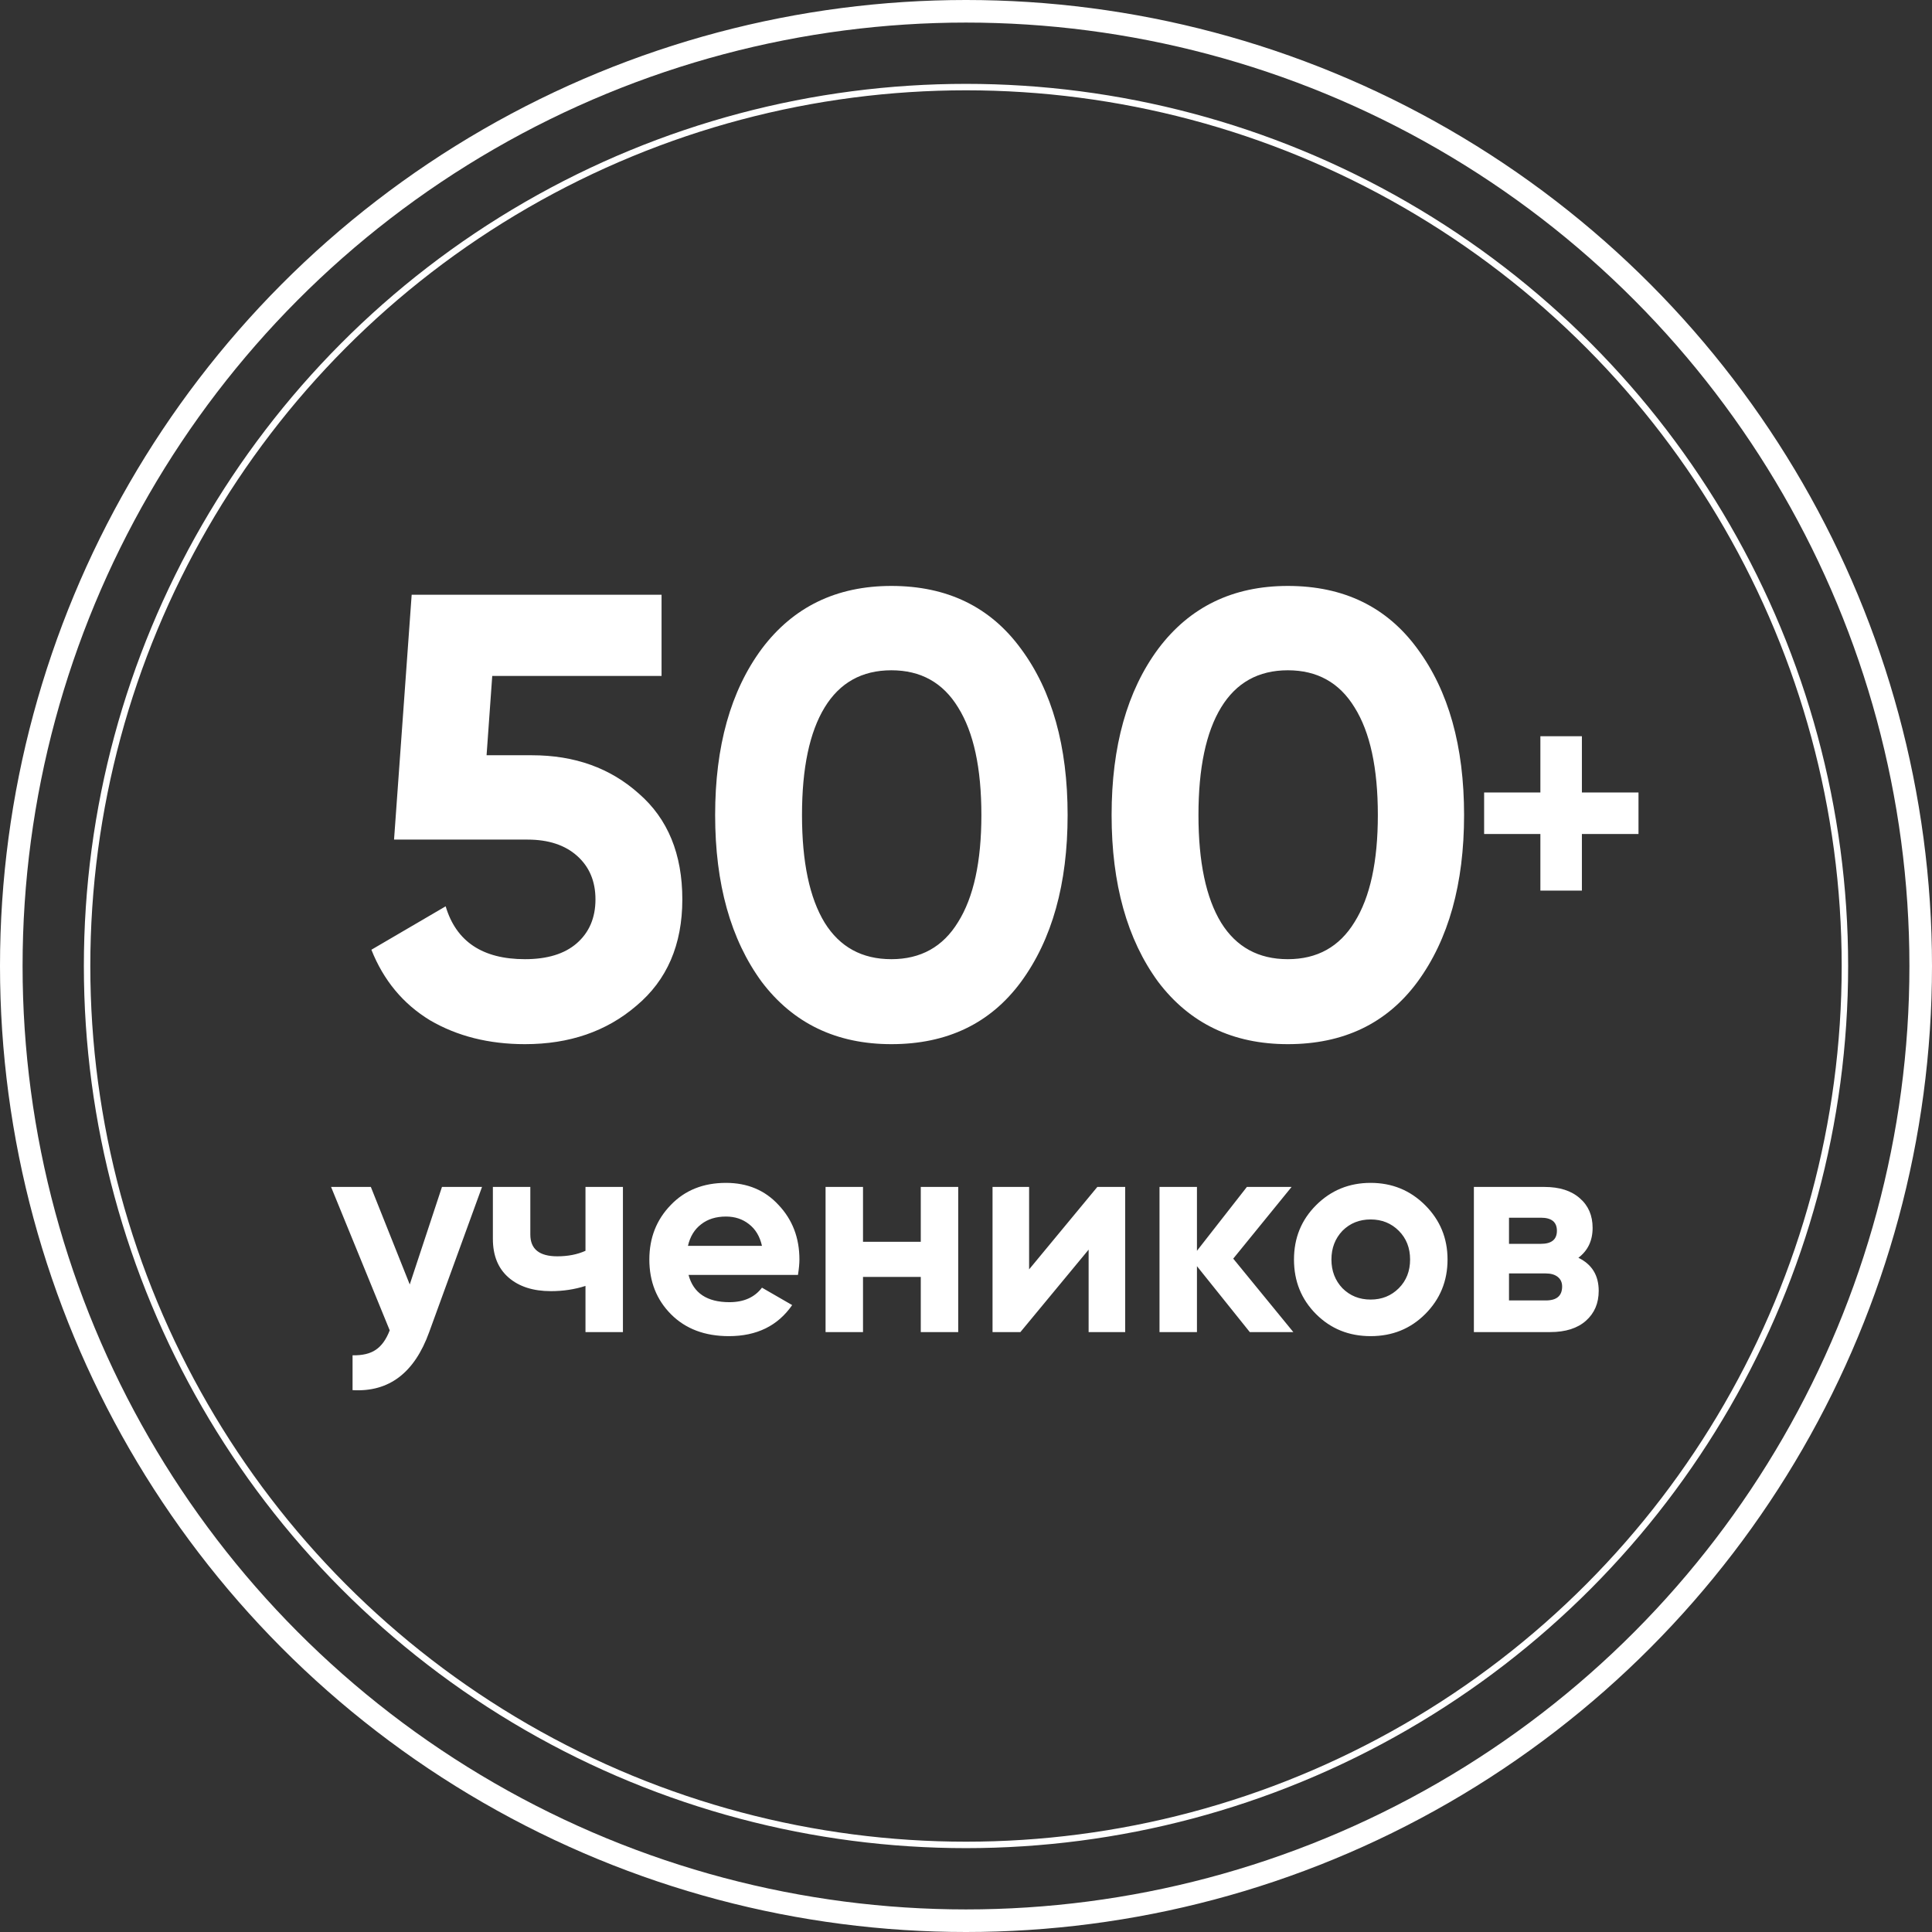
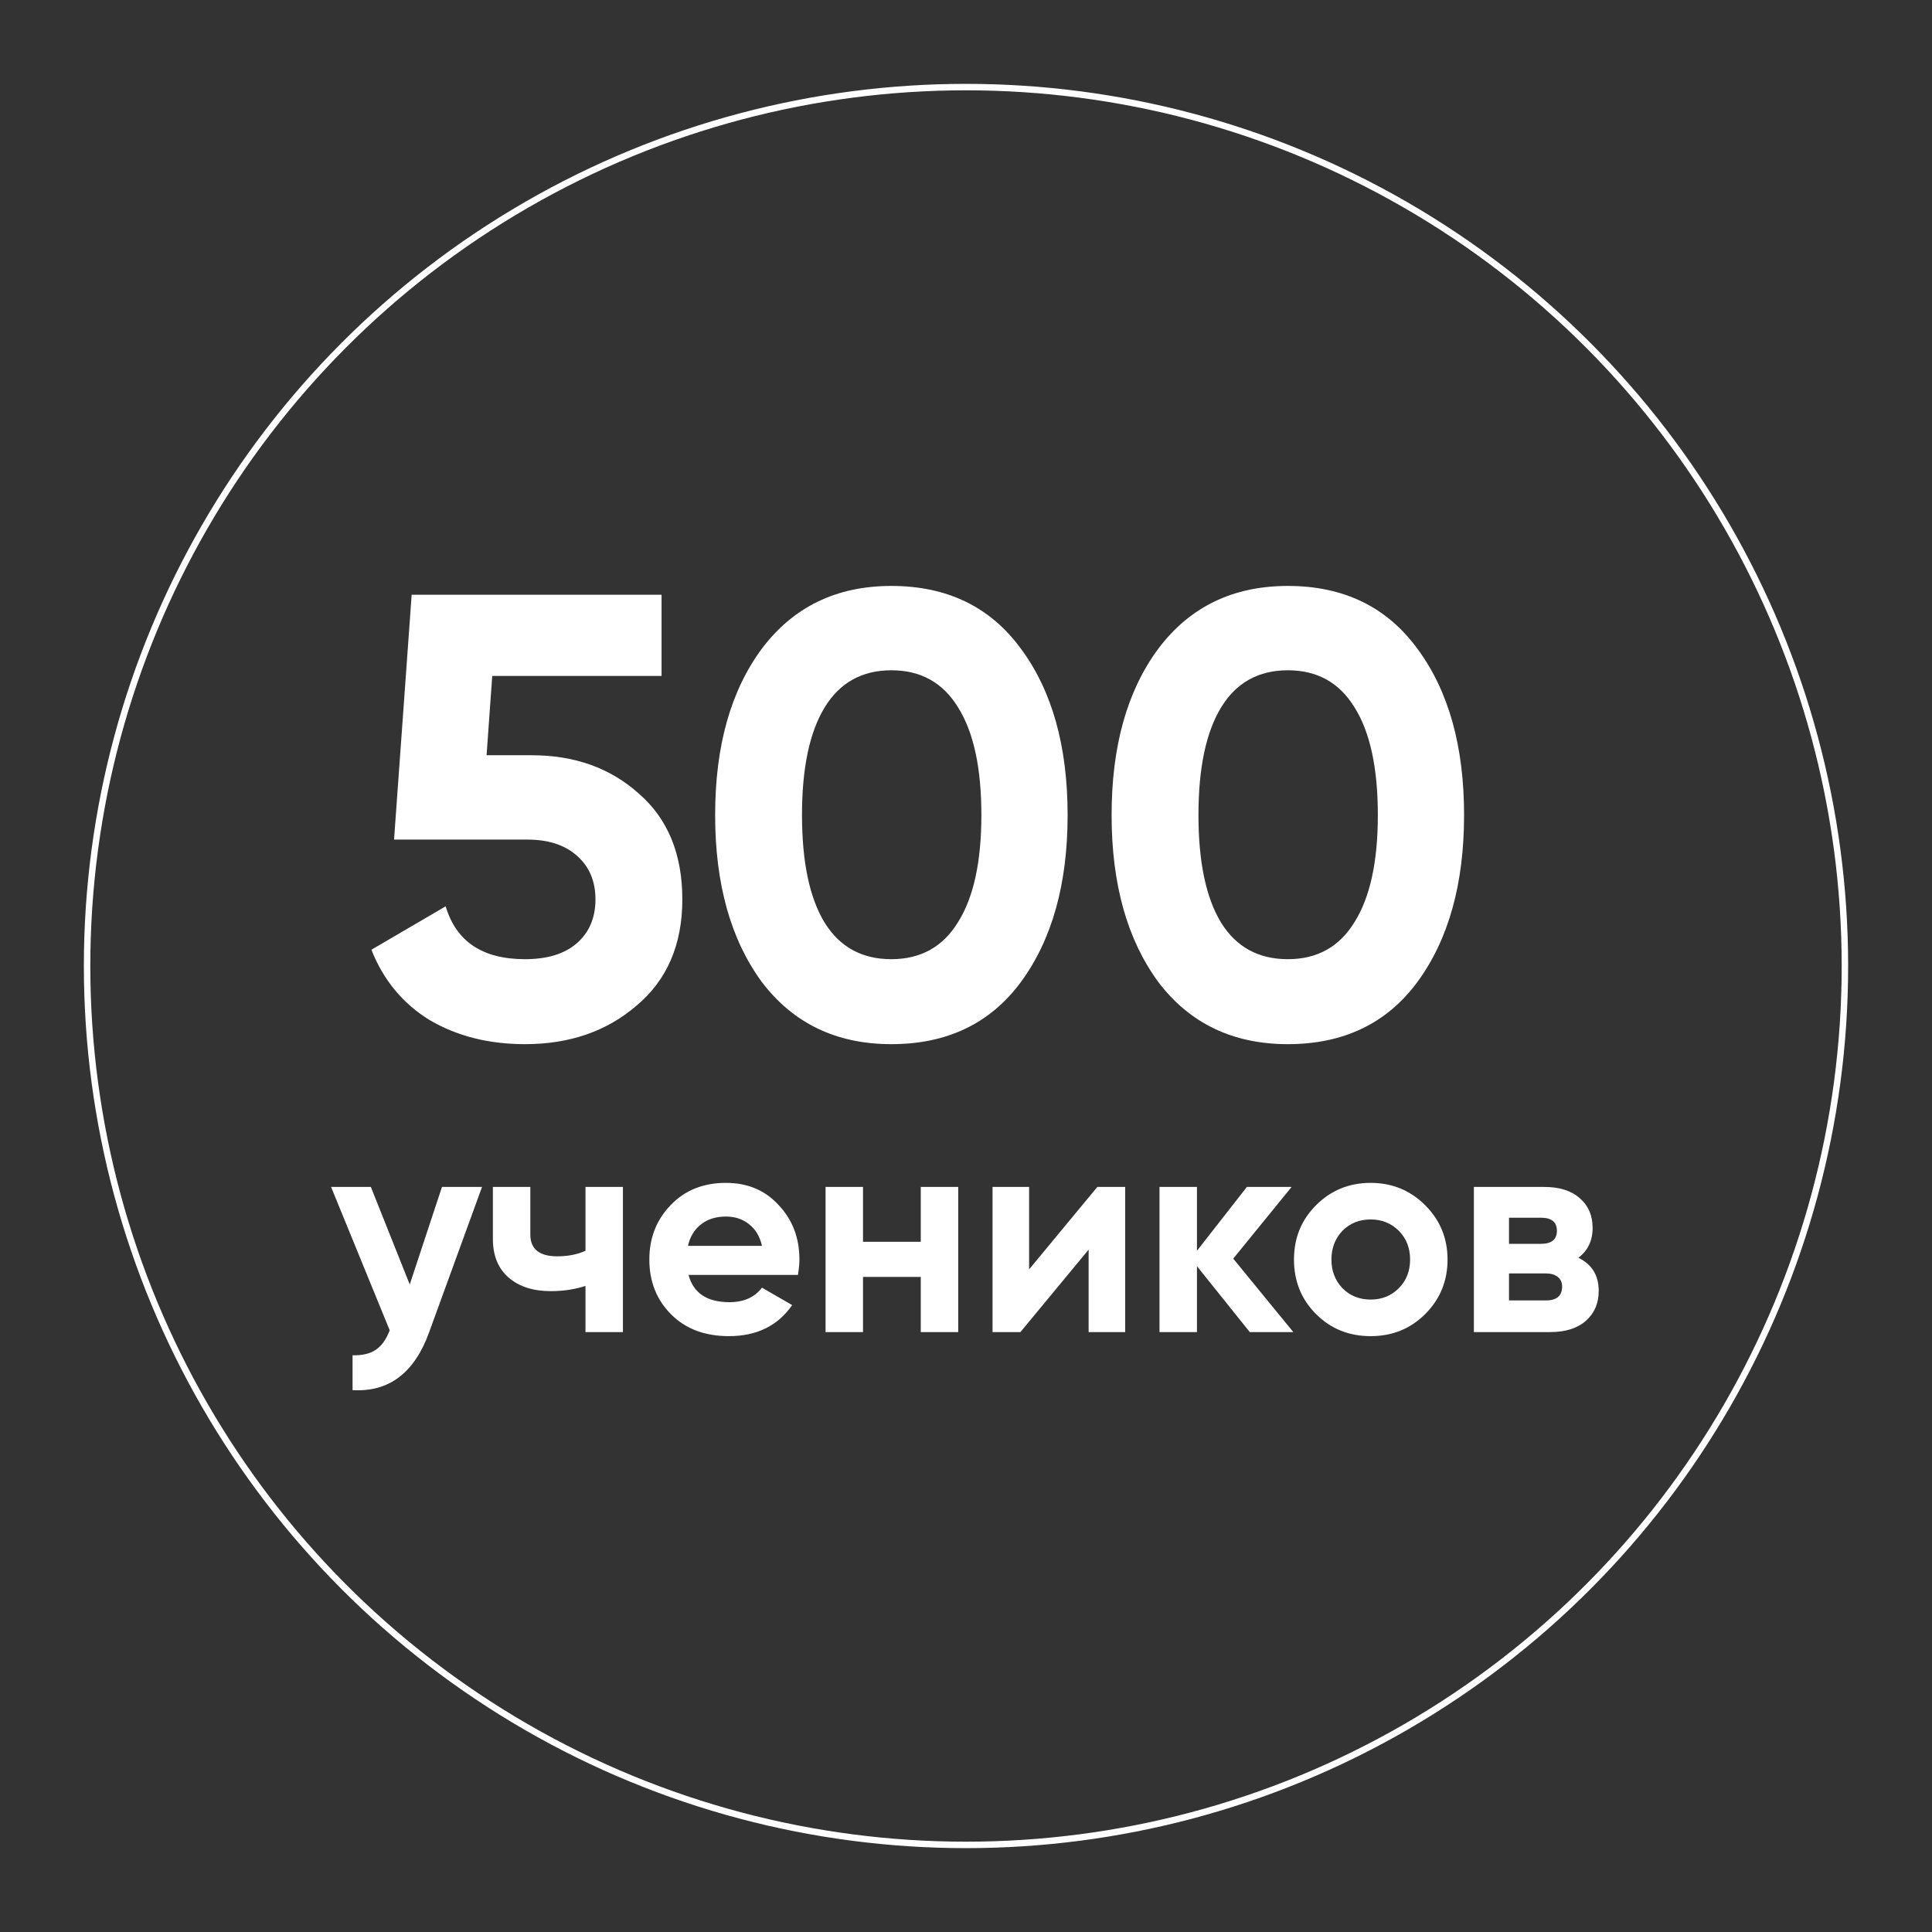
<svg xmlns="http://www.w3.org/2000/svg" width="599" height="599" viewBox="0 0 599 599" fill="none">
  <rect x="0" y="0" width="599" height="599" fill="#333333" stroke="none" />
  <circle cx="299.5" cy="299.5" r="272.5" stroke="white" stroke-width="2" />
-   <circle cx="299.5" cy="299.5" r="296" stroke="white" stroke-width="7" />
  <path d="M150.858 234.159H164.909C178.179 234.159 189.237 238.127 198.084 246.063C207.061 253.869 211.549 264.797 211.549 278.848C211.549 292.899 206.8 303.892 197.303 311.828C188.066 319.764 176.552 323.732 162.762 323.732C151.574 323.732 141.751 321.26 133.295 316.316C124.968 311.243 118.919 303.957 115.146 294.46L138.173 280.995C141.426 291.923 149.622 297.387 162.762 297.387C169.657 297.387 174.991 295.761 178.764 292.508C182.667 289.126 184.619 284.572 184.619 278.848C184.619 273.254 182.732 268.765 178.959 265.383C175.186 262 170.048 260.309 163.543 260.309H122.171L127.635 184.397H205.109V209.571H152.614L150.858 234.159ZM276.364 323.732C259.321 323.732 245.921 317.292 236.163 304.412C226.536 291.273 221.723 274.034 221.723 252.698C221.723 231.362 226.536 214.189 236.163 201.179C245.921 188.17 259.321 181.665 276.364 181.665C293.667 181.665 307.067 188.17 316.564 201.179C326.192 214.189 331.005 231.362 331.005 252.698C331.005 274.034 326.192 291.273 316.564 304.412C307.067 317.292 293.667 323.732 276.364 323.732ZM304.27 252.698C304.27 238.127 301.863 227.004 297.05 219.328C292.366 211.652 285.471 207.814 276.364 207.814C267.257 207.814 260.362 211.652 255.678 219.328C250.995 227.004 248.653 238.127 248.653 252.698C248.653 267.269 250.995 278.393 255.678 286.069C260.362 293.614 267.257 297.387 276.364 297.387C285.471 297.387 292.366 293.549 297.05 285.873C301.863 278.198 304.27 267.139 304.27 252.698ZM399.284 323.732C382.241 323.732 368.841 317.292 359.084 304.412C349.456 291.273 344.643 274.034 344.643 252.698C344.643 231.362 349.456 214.189 359.084 201.179C368.841 188.17 382.241 181.665 399.284 181.665C416.587 181.665 429.987 188.17 439.484 201.179C449.112 214.189 453.925 231.362 453.925 252.698C453.925 274.034 449.112 291.273 439.484 304.412C429.987 317.292 416.587 323.732 399.284 323.732ZM427.19 252.698C427.19 238.127 424.783 227.004 419.97 219.328C415.286 211.652 408.391 207.814 399.284 207.814C390.177 207.814 383.282 211.652 378.598 219.328C373.915 227.004 371.573 238.127 371.573 252.698C371.573 267.269 373.915 278.393 378.598 286.069C383.282 293.614 390.177 297.387 399.284 297.387C408.391 297.387 415.286 293.549 419.97 285.873C424.783 278.198 427.19 267.139 427.19 252.698Z" fill="white" />
  <path d="M127.038 398.24L137.028 368H149.448L133.068 413C128.508 425.66 120.588 431.66 109.308 431V420.2C112.368 420.26 114.768 419.69 116.508 418.49C118.308 417.29 119.748 415.28 120.828 412.46L102.648 368H114.978L127.038 398.24ZM181.523 387.8V368H193.133V413H181.523V398.69C178.163 399.77 174.593 400.31 170.813 400.31C165.293 400.31 160.913 398.9 157.673 396.08C154.433 393.26 152.813 389.27 152.813 384.11V368H164.423V382.76C164.423 387.26 167.213 389.51 172.793 389.51C176.093 389.51 179.003 388.94 181.523 387.8ZM247.404 395.27H213.474C214.974 400.91 219.204 403.73 226.164 403.73C230.604 403.73 233.964 402.23 236.244 399.23L245.604 404.63C241.164 411.05 234.624 414.26 225.984 414.26C218.544 414.26 212.574 412.01 208.074 407.51C203.574 403.01 201.324 397.34 201.324 390.5C201.324 383.78 203.544 378.14 207.984 373.58C212.364 369.02 218.064 366.74 225.084 366.74C231.744 366.74 237.174 369.02 241.374 373.58C245.694 378.14 247.854 383.78 247.854 390.5C247.854 391.76 247.704 393.35 247.404 395.27ZM213.294 386.27H236.244C235.584 383.33 234.234 381.08 232.194 379.52C230.214 377.96 227.844 377.18 225.084 377.18C221.964 377.18 219.384 377.99 217.344 379.61C215.304 381.17 213.954 383.39 213.294 386.27ZM285.479 385.01V368H297.089V413H285.479V395.9H267.569V413H255.959V368H267.569V385.01H285.479ZM319.067 393.56L340.217 368H348.857V413H337.517V387.44L316.367 413H307.727V368H319.067V393.56ZM382.355 390.23L400.985 413H387.485L371.105 392.57V413H359.495V368H371.105V387.8L386.585 368H400.445L382.355 390.23ZM441.868 407.42C437.308 411.98 431.668 414.26 424.948 414.26C418.228 414.26 412.588 411.98 408.028 407.42C403.468 402.86 401.188 397.22 401.188 390.5C401.188 383.84 403.468 378.23 408.028 373.67C412.648 369.05 418.288 366.74 424.948 366.74C431.608 366.74 437.248 369.05 441.868 373.67C446.488 378.29 448.798 383.9 448.798 390.5C448.798 397.16 446.488 402.8 441.868 407.42ZM416.218 399.41C418.558 401.75 421.468 402.92 424.948 402.92C428.428 402.92 431.338 401.75 433.678 399.41C436.018 397.07 437.188 394.1 437.188 390.5C437.188 386.9 436.018 383.93 433.678 381.59C431.338 379.25 428.428 378.08 424.948 378.08C421.468 378.08 418.558 379.25 416.218 381.59C413.938 383.99 412.798 386.96 412.798 390.5C412.798 394.04 413.938 397.01 416.218 399.41ZM489.365 389.96C493.565 392 495.665 395.42 495.665 400.22C495.665 404.06 494.345 407.15 491.705 409.49C489.065 411.83 485.375 413 480.635 413H456.965V368H478.835C483.515 368 487.175 369.17 489.815 371.51C492.455 373.79 493.775 376.85 493.775 380.69C493.775 384.65 492.305 387.74 489.365 389.96ZM477.755 377.54H467.855V385.64H477.755C481.055 385.64 482.705 384.29 482.705 381.59C482.705 378.89 481.055 377.54 477.755 377.54ZM467.855 403.19H479.285C482.645 403.19 484.325 401.75 484.325 398.87C484.325 397.61 483.875 396.62 482.975 395.9C482.075 395.18 480.845 394.82 479.285 394.82H467.855V403.19Z" fill="white" />
-   <path d="M490.453 245.704H508.003V258.574H490.453V276.123H477.584V258.574H460.141V245.704H477.584V228.261H490.453V245.704Z" fill="white" />
</svg>